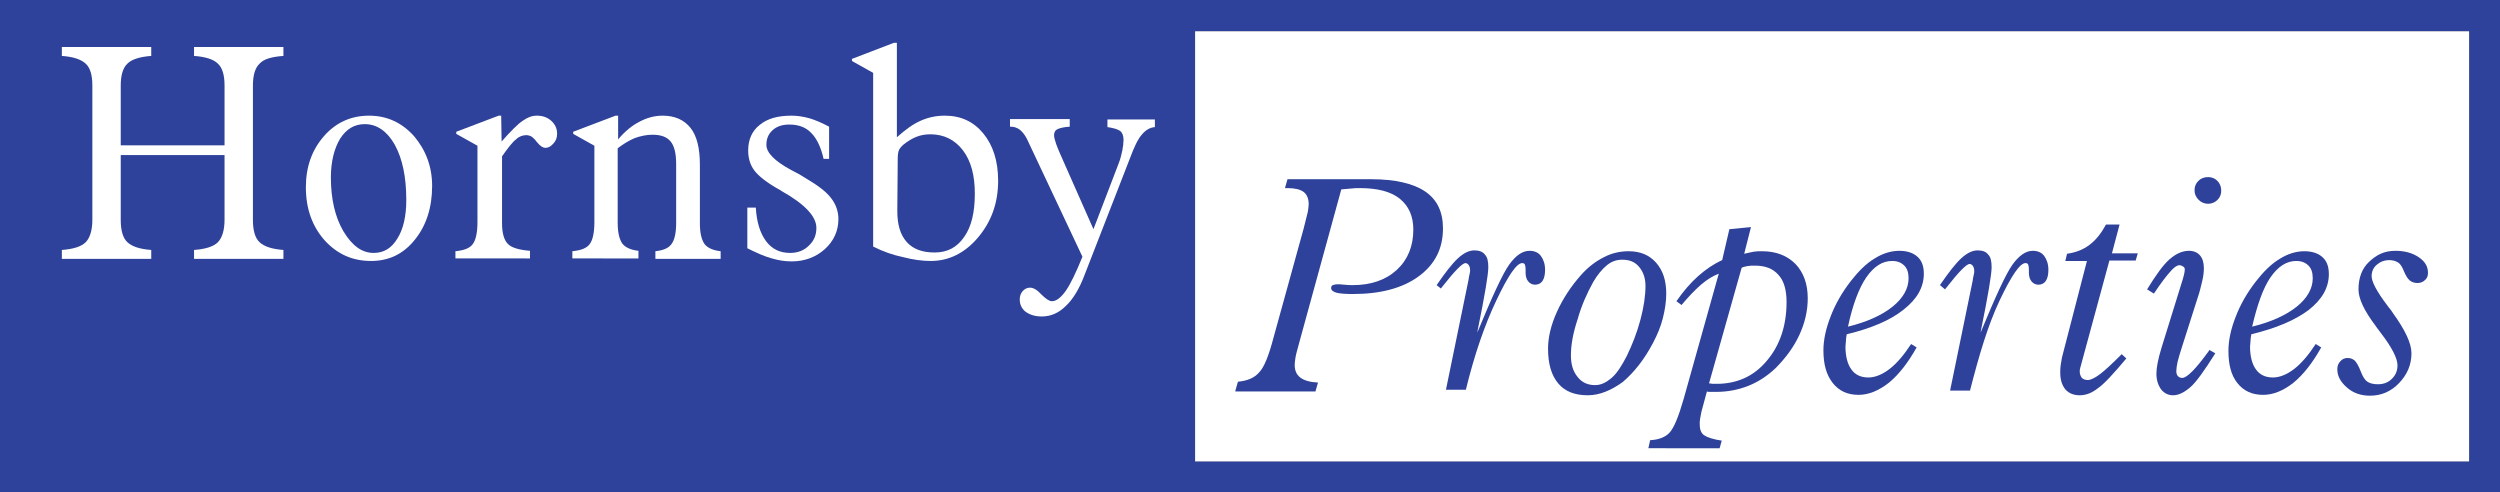
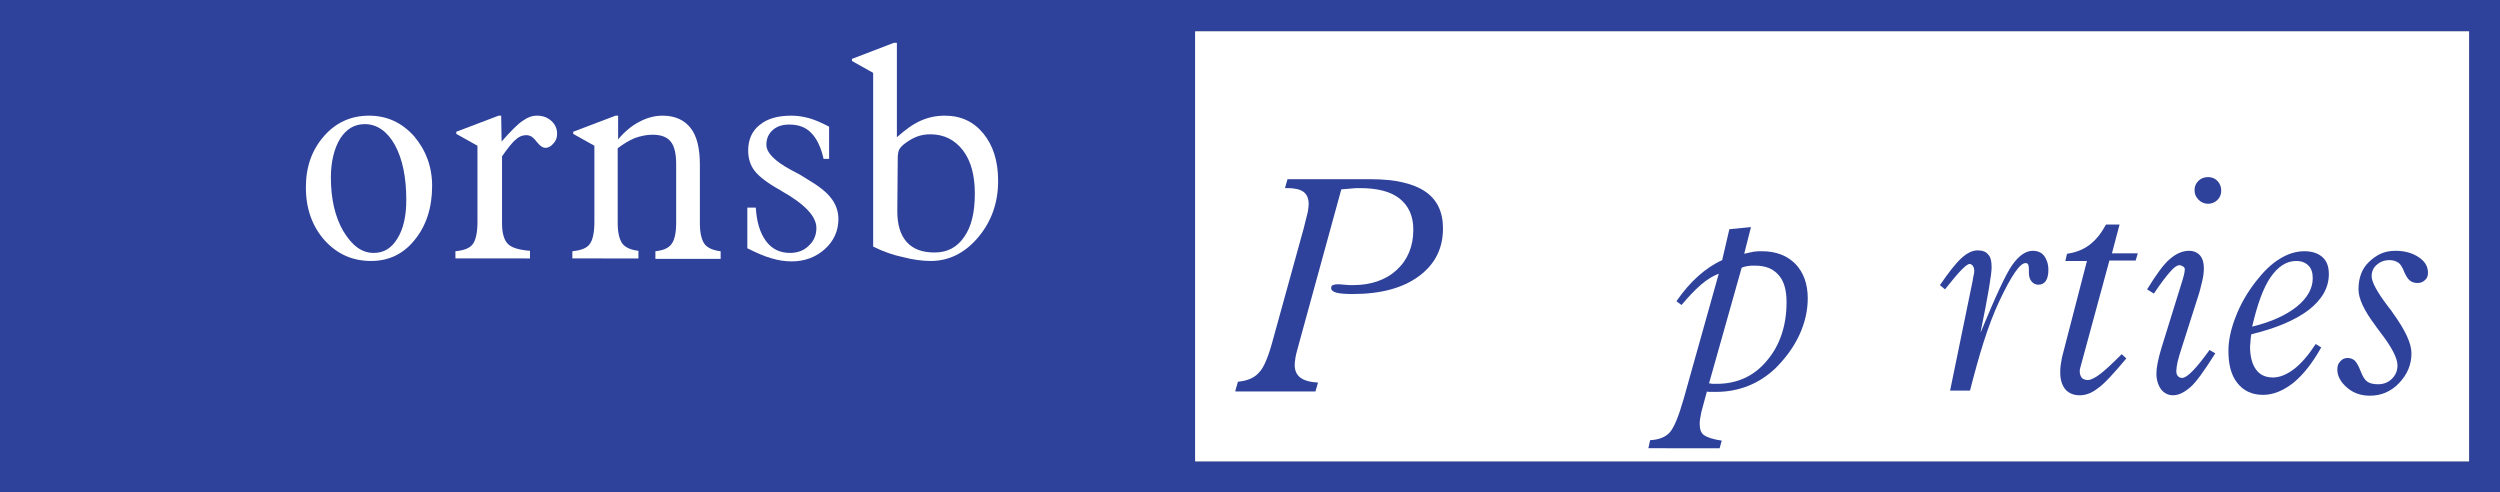
<svg xmlns="http://www.w3.org/2000/svg" version="1.1" id="Layer_1" x="0px" y="0px" width="590.1px" height="116.2px" viewBox="0 0 590.1 116.2" style="enable-background:new 0 0 590.1 116.2;" xml:space="preserve">
  <rect x="0" y="0" width="590.1" height="116.2" fill="#808080" stroke="none" />
  <style type="text/css">
	.st0{fill:#2E429B;}
	.st1{fill:#FFFFFF;}
</style>
  <path class="st0" d="M282.1,0h-7.4H0v116.2h274.7h7.4h308V0H282.1z M582.8,108.9H282.1V7.4h300.7V108.9z" />
  <path class="st1" d="M582.8,108.9H282.1V7.4h300.7V108.9z" />
  <g id="XMLID_31_">
-     <path id="XMLID_32_" class="st1" d="M14.6,61.1V59c2.7-0.2,4.6-0.8,5.6-1.8s1.6-2.8,1.6-5.3V20.2c0-2.5-0.5-4.2-1.6-5.2   c-1.1-1-2.9-1.6-5.6-1.8v-2.1h21.1v2.1C33,13.4,31.1,14,30.1,15c-1.1,1-1.6,2.8-1.6,5.2v14.1H53V20.2c0-2.5-0.5-4.2-1.6-5.2   c-1-1-2.9-1.6-5.6-1.8v-2.1h21.1v2.1c-2.7,0.2-4.6,0.7-5.6,1.8c-1.1,1-1.6,2.8-1.6,5.2v31.7c0,2.5,0.5,4.3,1.6,5.3s2.9,1.6,5.6,1.8   v2.1H45.8V59c2.7-0.2,4.6-0.8,5.6-1.8s1.6-2.8,1.6-5.3V36.6H28.5v15.3c0,2.5,0.5,4.3,1.6,5.3s2.9,1.6,5.6,1.8v2.1H14.6z" />
    <path id="XMLID_34_" class="st1" d="M102,43.9c0,5.1-1.4,9.4-4.1,12.7c-2.7,3.4-6.2,5-10.3,5c-4.4,0-8-1.6-11-4.9   c-2.9-3.3-4.4-7.4-4.4-12.5c0-4.8,1.4-8.8,4.3-12.1c2.8-3.2,6.4-4.8,10.6-4.8c4.2,0,7.7,1.6,10.6,4.8C100.5,35.4,102,39.3,102,43.9   z M88.2,59.7c2.4,0,4.2-1.1,5.6-3.4c1.4-2.2,2.1-5.3,2.1-9.1c0-5.4-0.9-9.7-2.7-13c-1.8-3.2-4.2-4.9-7.1-4.9   c-2.4,0-4.3,1.1-5.8,3.4c-1.4,2.3-2.2,5.4-2.2,9.2c0,5.1,1,9.3,2.9,12.6C83.1,58,85.4,59.7,88.2,59.7z" />
    <path id="XMLID_37_" class="st1" d="M107.5,61.1v-1.8c2-0.2,3.4-0.7,4.1-1.7c0.7-0.9,1.1-2.7,1.1-5.2v-18l-5-2.8v-0.5l10-3.8h0.6   l0.1,6.1c2.2-2.5,3.9-4.2,5-4.9c1.1-0.8,2.2-1.2,3.3-1.2c1.4,0,2.5,0.4,3.4,1.2c0.9,0.8,1.4,1.8,1.4,3.1c0,0.9-0.3,1.7-0.9,2.3   c-0.6,0.7-1.2,1-1.9,1c-0.5,0-1.2-0.4-1.9-1.3l-0.1-0.1c-0.5-0.7-1-1.1-1.3-1.3c-0.4-0.2-0.8-0.3-1.2-0.3c-0.8,0-1.7,0.3-2.4,1   c-0.8,0.6-1.9,2-3.3,4v15.8c0,2.4,0.5,4,1.4,4.9c0.9,0.9,2.7,1.4,5.2,1.6v1.8H107.5z" />
    <path id="XMLID_39_" class="st1" d="M135.1,61.1v-1.8c2-0.2,3.4-0.7,4.1-1.7c0.7-0.9,1.1-2.7,1.1-5.2v-18l-5-2.8v-0.5l10-3.8h0.6   v5.6c1.6-1.9,3.3-3.3,5.1-4.2c1.7-0.9,3.5-1.4,5.4-1.4c2.9,0,5.1,1,6.6,2.9c1.5,1.9,2.2,4.8,2.2,8.7v13.8c0,2.3,0.4,3.9,1.1,4.9   c0.7,0.9,2,1.5,3.8,1.7l0,1.8h-15.4v-1.8c1.8-0.2,3.1-0.7,3.8-1.7c0.7-0.9,1.1-2.6,1.1-4.9v-14c0-2.4-0.4-4.2-1.3-5.3   c-0.9-1.1-2.3-1.6-4.3-1.6c-1.4,0-2.8,0.3-4.2,0.8c-1.4,0.6-2.7,1.4-4,2.4v17.6c0,2.3,0.4,3.9,1.1,4.9c0.7,0.9,2,1.5,3.8,1.7l0,1.8   H135.1z" />
    <path id="XMLID_41_" class="st1" d="M176.4,58.6v-9.6h2c0.2,3.4,1,6,2.4,7.9c1.4,1.9,3.3,2.8,5.7,2.8c1.8,0,3.3-0.6,4.4-1.7   c1.2-1.1,1.8-2.5,1.8-4.2c0-2.7-2.7-5.6-8.2-8.7l-0.3-0.2c-3.1-1.7-5.1-3.3-6.1-4.6c-1-1.3-1.5-2.9-1.5-4.8c0-2.5,0.9-4.6,2.7-6   c1.8-1.5,4.3-2.2,7.5-2.2c1.4,0,2.7,0.2,4.2,0.6c1.4,0.4,3,1.1,4.7,2v7.6h-1.3c-0.6-2.7-1.6-4.8-2.9-6.1c-1.3-1.4-3.1-2-5.2-2   c-1.6,0-2.9,0.4-3.9,1.3c-1,0.9-1.5,2-1.5,3.5c0,1.8,1.9,3.8,5.8,5.9c1.6,0.8,2.8,1.5,3.7,2.1c2.7,1.6,4.7,3.1,5.8,4.6   c1.1,1.4,1.7,3.1,1.7,4.9c0,2.8-1.1,5.2-3.2,7.1c-2.1,1.9-4.8,2.9-7.8,2.9c-1.5,0-3-0.2-4.7-0.7C180.4,60.5,178.6,59.7,176.4,58.6z   " />
    <path id="XMLID_43_" class="st1" d="M206.1,58.2V17.2l-5-2.8v-0.5l9.9-3.8h0.7v22.3c2-1.8,3.8-3.1,5.6-3.9c1.8-0.8,3.7-1.2,5.7-1.2   c3.8,0,6.8,1.4,9.1,4.2s3.5,6.5,3.5,11.2c0,5.2-1.6,9.6-4.7,13.3c-3.1,3.7-6.9,5.6-11.2,5.6c-2,0-4.2-0.3-6.5-0.9   C210.8,60.2,208.5,59.4,206.1,58.2z M211.8,49.8c0,3.2,0.7,5.6,2.2,7.3c1.5,1.7,3.7,2.5,6.6,2.5c3,0,5.3-1.2,7-3.7   c1.7-2.4,2.5-5.8,2.5-10.2c0-4.3-0.9-7.7-2.8-10.2s-4.5-3.8-7.7-3.8c-1.2,0-2.3,0.2-3.3,0.6c-1,0.4-2,1-3,1.8   c-0.5,0.4-0.9,0.9-1.1,1.3c-0.2,0.5-0.3,1.2-0.3,2v0.3L211.8,49.8z" />
-     <path id="XMLID_46_" class="st1" d="M255.5,60.6l-13.1-27.8c-0.5-1-1.1-1.7-1.7-2.2c-0.7-0.5-1.4-0.7-2.2-0.7h-0.1v-1.8h14.1l0,1.8   c-1.4,0.1-2.3,0.3-2.9,0.6s-0.8,0.8-0.8,1.5c0,0.4,0.2,1.1,0.5,2c0.3,0.9,1.1,2.7,2.3,5.4l6.5,14.7l5.9-15.4c0.4-1,0.7-2.1,0.9-3.1   c0.2-1,0.3-1.9,0.3-2.6c0-1-0.3-1.7-0.8-2.1c-0.6-0.4-1.6-0.7-3-0.9v-1.8h11.2v1.8c-1.2,0.1-2.2,0.7-3.1,1.8   c-0.9,1-1.8,2.9-2.8,5.6L256,64.9c-1.2,3.2-2.7,5.7-4.4,7.3c-1.7,1.7-3.6,2.5-5.7,2.5c-1.6,0-2.8-0.4-3.8-1.1   c-0.9-0.7-1.4-1.7-1.4-2.9c0-0.8,0.2-1.4,0.7-2c0.5-0.5,1-0.8,1.7-0.8c0.8,0,1.7,0.5,2.7,1.6c1.1,1.1,1.9,1.6,2.5,1.6   c1,0,2.1-0.8,3.3-2.5C252.7,67,254,64.3,255.5,60.6z" />
  </g>
  <g id="XMLID_2_">
    <path id="XMLID_6_" class="st0" d="M291.6,92.2l0.6-2.1c2.2-0.2,3.9-0.9,5-2.2c1.2-1.2,2.3-4,3.4-8.2l7.1-25.7c0.5-1.9,0.8-3.3,1-4   c0.1-0.7,0.2-1.3,0.2-1.8c0-1.3-0.4-2.3-1.2-2.9c-0.8-0.6-2.1-0.9-3.8-0.9h-0.6l0.6-2.1h19.7c5.7,0,10,1,12.8,2.9   c2.8,1.9,4.2,4.8,4.2,8.7c0,4.8-1.9,8.5-5.7,11.3s-9,4.2-15.6,4.2c-1.7,0-3-0.1-3.8-0.3s-1.3-0.6-1.3-1.1c0-0.3,0.1-0.6,0.4-0.7   s0.6-0.2,1.2-0.2c0.2,0,0.7,0,1.5,0.1c0.8,0.1,1.5,0.1,2,0.1c4.3,0,7.8-1.2,10.4-3.6c2.6-2.4,3.9-5.6,3.9-9.5   c0-3.2-1.1-5.6-3.2-7.3c-2.1-1.7-5.3-2.5-9.4-2.5c-0.7,0-1.4,0-2.1,0.1c-0.7,0.1-1.5,0.1-2.3,0.2l-9.8,35.7c-0.5,1.9-0.9,3.2-1,3.9   c-0.1,0.7-0.2,1.3-0.2,1.8c0,1.3,0.4,2.3,1.3,3s2.3,1.1,4.2,1.2l-0.6,2.1H291.6z" />
-     <path id="XMLID_8_" class="st0" d="M339.1,67.3c2-2.9,3.6-5,5-6.3c1.4-1.3,2.7-1.9,3.9-1.9c1.1,0,2,0.3,2.5,1   c0.6,0.6,0.8,1.6,0.8,3c0,1.6-0.8,6.5-2.5,14.8l-0.1,0.6c3.5-8.5,6-13.9,7.5-16s3.1-3.3,4.8-3.3c1.2,0,2.1,0.4,2.7,1.2   c0.6,0.8,1,1.9,1,3.3c0,1.1-0.2,2-0.6,2.6s-1,0.9-1.8,0.9c-0.6,0-1.2-0.3-1.6-0.8c-0.4-0.5-0.6-1.2-0.6-2c0,0,0-0.1,0-0.3   c0-0.1,0-0.3,0-0.4c0-0.7-0.1-1.1-0.2-1.3s-0.3-0.3-0.6-0.3c-1.3,0-3.3,2.9-6.1,8.8s-5.2,12.9-7.2,21.1h-4.7l5.3-25.8   c0.1-0.7,0.2-1.2,0.3-1.6c0.1-0.4,0.1-0.6,0.1-0.8c0-0.5-0.1-0.9-0.3-1.2c-0.2-0.3-0.5-0.5-0.8-0.5c-0.7,0-2.5,1.8-5.4,5.5   l-0.4,0.5L339.1,67.3z" />
-     <path id="XMLID_10_" class="st0" d="M374.8,93.3c-3.1,0-5.4-0.9-7-2.8c-1.6-1.9-2.4-4.6-2.4-8.2c0-2.7,0.7-5.6,2.1-8.7   c1.4-3.1,3.3-6,5.7-8.7c1.6-1.8,3.4-3.2,5.4-4.2c1.9-1,3.9-1.4,5.8-1.4c2.8,0,4.9,0.9,6.5,2.7c1.6,1.8,2.4,4.2,2.4,7.3   c0,1.9-0.3,3.8-0.8,5.8s-1.3,3.9-2.3,5.8c-2.1,4-4.5,7-7.2,9.3C380.2,92.2,377.5,93.3,374.8,93.3z M370.8,83.9   c0,2.1,0.5,3.8,1.6,5.1c1,1.3,2.4,1.9,4.1,1.9c1.4,0,2.6-0.6,3.9-1.7s2.4-2.9,3.6-5.2c1.3-2.7,2.4-5.5,3.2-8.5c0.8-3,1.2-5.7,1.2-8   c0-1.8-0.5-3.3-1.5-4.5s-2.3-1.7-4-1.7c-1.3,0-2.5,0.4-3.6,1.3s-2.2,2.2-3.2,3.9c-1.5,2.7-2.8,5.6-3.7,8.8   C371.3,78.6,370.8,81.4,370.8,83.9z" />
    <path id="XMLID_13_" class="st0" d="M389.1,105.7l0.4-1.8c2-0.1,3.6-0.7,4.6-1.8c1-1.1,2.1-3.7,3.3-7.9l8.3-29.6   c-1.3,0.5-2.7,1.3-4.2,2.6c-1.5,1.3-3,2.9-4.6,4.8l-1.2-0.9c1.6-2.3,3.3-4.3,5.1-5.9c1.8-1.6,3.7-2.9,5.7-3.8l1.7-7.3l5.1-0.5   l-1.6,6.3c0.9-0.2,1.7-0.4,2.3-0.5s1.3-0.1,1.9-0.1c3.3,0,5.9,1,7.9,3c1.9,2,2.9,4.7,2.9,8.1c0,3-0.7,5.9-2,8.7   c-1.3,2.8-3.2,5.4-5.6,7.8c-2,1.9-4.2,3.3-6.5,4.2c-2.3,0.9-4.8,1.4-7.6,1.4c-0.6,0-1,0-1.3,0c-0.3,0-0.6,0-0.8-0.1l-1.3,4.8   c-0.1,0.6-0.2,1.1-0.3,1.6c-0.1,0.5-0.1,0.9-0.1,1.3c0,1.2,0.3,2.1,1,2.6c0.7,0.5,2.1,1,4.2,1.3l-0.5,1.8H389.1z M403.4,90.5   c0.2,0,0.5,0,0.7,0.1c0.2,0,0.6,0,1.1,0c4.8,0,8.8-1.8,11.8-5.4c3.1-3.6,4.7-8.3,4.7-13.9c0-2.8-0.6-5-1.9-6.4   c-1.3-1.5-3.1-2.2-5.6-2.2c-0.6,0-1.2,0-1.7,0.1c-0.5,0.1-1,0.2-1.4,0.4L403.4,90.5z" />
-     <path id="XMLID_16_" class="st0" d="M435.9,78.9c-0.1,0.6-0.2,1.2-0.2,1.7c0,0.5-0.1,0.9-0.1,1.2c0,2.3,0.5,4.2,1.4,5.4   c0.9,1.3,2.3,1.9,4,1.9c1.6,0,3.3-0.7,5-2c1.7-1.3,3.4-3.3,5.1-5.9l1.3,0.8c-2,3.6-4.2,6.4-6.5,8.3c-2.4,1.9-4.8,2.9-7.2,2.9   c-2.6,0-4.6-0.9-6.1-2.8s-2.2-4.4-2.2-7.7c0-2.5,0.6-5.2,1.7-8c1.1-2.9,2.7-5.7,4.8-8.4c1.8-2.3,3.6-4.1,5.6-5.3   c1.9-1.2,3.9-1.8,5.8-1.8c1.9,0,3.3,0.5,4.3,1.4c1,0.9,1.5,2.2,1.5,4c0,3.2-1.6,6-4.8,8.5C446.2,75.6,441.7,77.5,435.9,78.9z    M436.2,77.1c4.5-1.1,8-2.7,10.5-4.7s3.8-4.3,3.8-6.7c0-1.3-0.3-2.3-1-3c-0.7-0.7-1.6-1.1-2.9-1.1c-2.3,0-4.3,1.3-6.1,3.9   C438.8,68,437.3,71.9,436.2,77.1z" />
    <path id="XMLID_19_" class="st0" d="M457.9,67.3c2-2.9,3.6-5,5-6.3c1.4-1.3,2.7-1.9,3.9-1.9c1.1,0,2,0.3,2.5,1   c0.6,0.6,0.8,1.6,0.8,3c0,1.6-0.8,6.5-2.5,14.8l-0.1,0.6c3.5-8.5,6-13.9,7.5-16s3.1-3.3,4.8-3.3c1.2,0,2.1,0.4,2.7,1.2   c0.6,0.8,1,1.9,1,3.3c0,1.1-0.2,2-0.6,2.6s-1,0.9-1.8,0.9c-0.6,0-1.2-0.3-1.6-0.8c-0.4-0.5-0.6-1.2-0.6-2c0,0,0-0.1,0-0.3   c0-0.1,0-0.3,0-0.4c0-0.7-0.1-1.1-0.2-1.3s-0.3-0.3-0.6-0.3c-1.3,0-3.3,2.9-6.1,8.8S467.1,84,465,92.2h-4.7l5.3-25.8   c0.1-0.7,0.2-1.2,0.3-1.6c0.1-0.4,0.1-0.6,0.1-0.8c0-0.5-0.1-0.9-0.3-1.2c-0.2-0.3-0.5-0.5-0.8-0.5c-0.7,0-2.5,1.8-5.4,5.5   l-0.4,0.5L457.9,67.3z" />
    <path id="XMLID_21_" class="st0" d="M497.1,53h3.2l-1.8,6.8h6.1l-0.5,1.7h-6.2l-6.6,24.3c-0.1,0.4-0.2,0.8-0.3,1.1   c-0.1,0.3-0.1,0.6-0.1,0.8c0,0.6,0.2,1.1,0.5,1.5c0.3,0.3,0.8,0.5,1.4,0.5c0.7,0,1.7-0.5,2.9-1.4c1.2-0.9,2.9-2.5,5.1-4.7l1.1,1   c-3.1,3.7-5.3,6.1-6.8,7.1c-1.4,1.1-2.8,1.6-4.2,1.6c-1.5,0-2.6-0.5-3.4-1.4c-0.8-1-1.2-2.3-1.2-3.9c0-0.6,0-1.2,0.1-1.8   c0.1-0.6,0.2-1.2,0.3-1.8l5.9-22.8h-5.1l0.4-1.7c2-0.3,3.7-0.9,5.3-2.1C494.8,56.6,496,55,497.1,53z" />
    <path id="XMLID_23_" class="st0" d="M506.8,68.3c2.1-3.4,3.8-5.8,5.3-7.1c1.5-1.3,3-2,4.6-2c1.1,0,2,0.4,2.6,1.1s0.9,1.7,0.9,3   c0,0.8-0.1,1.9-0.4,3.1s-0.6,2.6-1.1,4L515,82c-0.4,1.3-0.8,2.5-1,3.4s-0.3,1.7-0.3,2.2c0,0.5,0.1,0.9,0.4,1.2s0.6,0.4,1,0.4   c1.1,0,3.2-2.1,6.3-6.4l0.1-0.2l1.4,0.8c-2.6,4.1-4.5,6.8-5.9,8s-2.7,1.9-4.1,1.9c-1.1,0-2.1-0.5-2.8-1.4c-0.7-1-1.1-2.2-1.1-3.7   c0-0.7,0.1-1.6,0.3-2.6c0.2-1,0.5-2.2,0.9-3.5l4.5-14.5c0.4-1.3,0.7-2.2,0.8-2.7c0.1-0.5,0.2-0.9,0.2-1.3c0-0.3-0.1-0.5-0.4-0.7   c-0.3-0.2-0.6-0.3-0.9-0.3c-0.5,0-1.3,0.5-2.2,1.6c-0.9,1-2.2,2.7-3.8,5.1L506.8,68.3z M518,44.9c0-0.9,0.3-1.6,0.9-2.2   s1.4-0.9,2.3-0.9c0.9,0,1.6,0.3,2.2,0.9c0.6,0.6,0.9,1.4,0.9,2.3c0,0.9-0.3,1.6-0.9,2.2c-0.6,0.6-1.4,0.9-2.2,0.9   c-0.8,0-1.6-0.3-2.2-0.9C518.3,46.5,518,45.8,518,44.9z" />
    <path id="XMLID_26_" class="st0" d="M531.4,78.9c-0.1,0.6-0.2,1.2-0.2,1.7c0,0.5-0.1,0.9-0.1,1.2c0,2.3,0.5,4.2,1.4,5.4   c0.9,1.3,2.3,1.9,4,1.9c1.6,0,3.3-0.7,5-2c1.7-1.3,3.4-3.3,5.1-5.9l1.3,0.8c-2,3.6-4.2,6.4-6.5,8.3c-2.4,1.9-4.8,2.9-7.2,2.9   c-2.6,0-4.6-0.9-6.1-2.8S526,86,526,82.8c0-2.5,0.6-5.2,1.7-8c1.1-2.9,2.7-5.7,4.8-8.4c1.8-2.3,3.6-4.1,5.6-5.3   c1.9-1.2,3.9-1.8,5.8-1.8c1.9,0,3.3,0.5,4.3,1.4c1,0.9,1.5,2.2,1.5,4c0,3.2-1.6,6-4.8,8.5C541.7,75.6,537.2,77.5,531.4,78.9z    M531.6,77.1c4.5-1.1,8-2.7,10.5-4.7s3.8-4.3,3.8-6.7c0-1.3-0.3-2.3-1-3c-0.7-0.7-1.6-1.1-2.9-1.1c-2.3,0-4.3,1.3-6.1,3.9   C534.2,68,532.8,71.9,531.6,77.1z" />
    <path id="XMLID_29_" class="st0" d="M565.4,59.2c2.2,0,4,0.5,5.5,1.5c1.5,1,2.2,2.2,2.2,3.7c0,0.7-0.2,1.3-0.7,1.7   c-0.5,0.5-1.1,0.7-1.8,0.7c-0.7,0-1.3-0.2-1.8-0.6c-0.5-0.4-0.9-1.1-1.3-2c-0.4-1-0.8-1.8-1.4-2.2c-0.6-0.4-1.3-0.6-2.1-0.6   c-1.2,0-2.2,0.4-3,1.1c-0.8,0.7-1.2,1.6-1.2,2.7c0,1.3,1.2,3.6,3.7,6.9c0.3,0.4,0.5,0.7,0.7,0.9c0.2,0.2,0.4,0.6,0.7,1   c2.8,3.9,4.3,7,4.3,9.4c0,2.7-1,5-2.9,7s-4.2,3-6.9,3c-2.1,0-3.9-0.6-5.4-1.9s-2.3-2.7-2.3-4.3c0-0.8,0.2-1.4,0.7-1.9   c0.4-0.5,1-0.8,1.7-0.8c0.7,0,1.2,0.2,1.7,0.6c0.4,0.4,0.9,1.2,1.4,2.5c0.5,1.3,1,2.1,1.6,2.5c0.6,0.4,1.4,0.6,2.5,0.6   c1.3,0,2.4-0.4,3.3-1.3c0.9-0.9,1.3-1.9,1.3-3.2c0-1.6-1.3-4.2-4-7.7c-0.4-0.5-0.7-0.9-0.9-1.2l-0.2-0.3c-2.8-3.7-4.1-6.5-4.1-8.7   c0-2.7,0.8-4.9,2.5-6.5S562.7,59.2,565.4,59.2z" />
  </g>
</svg>